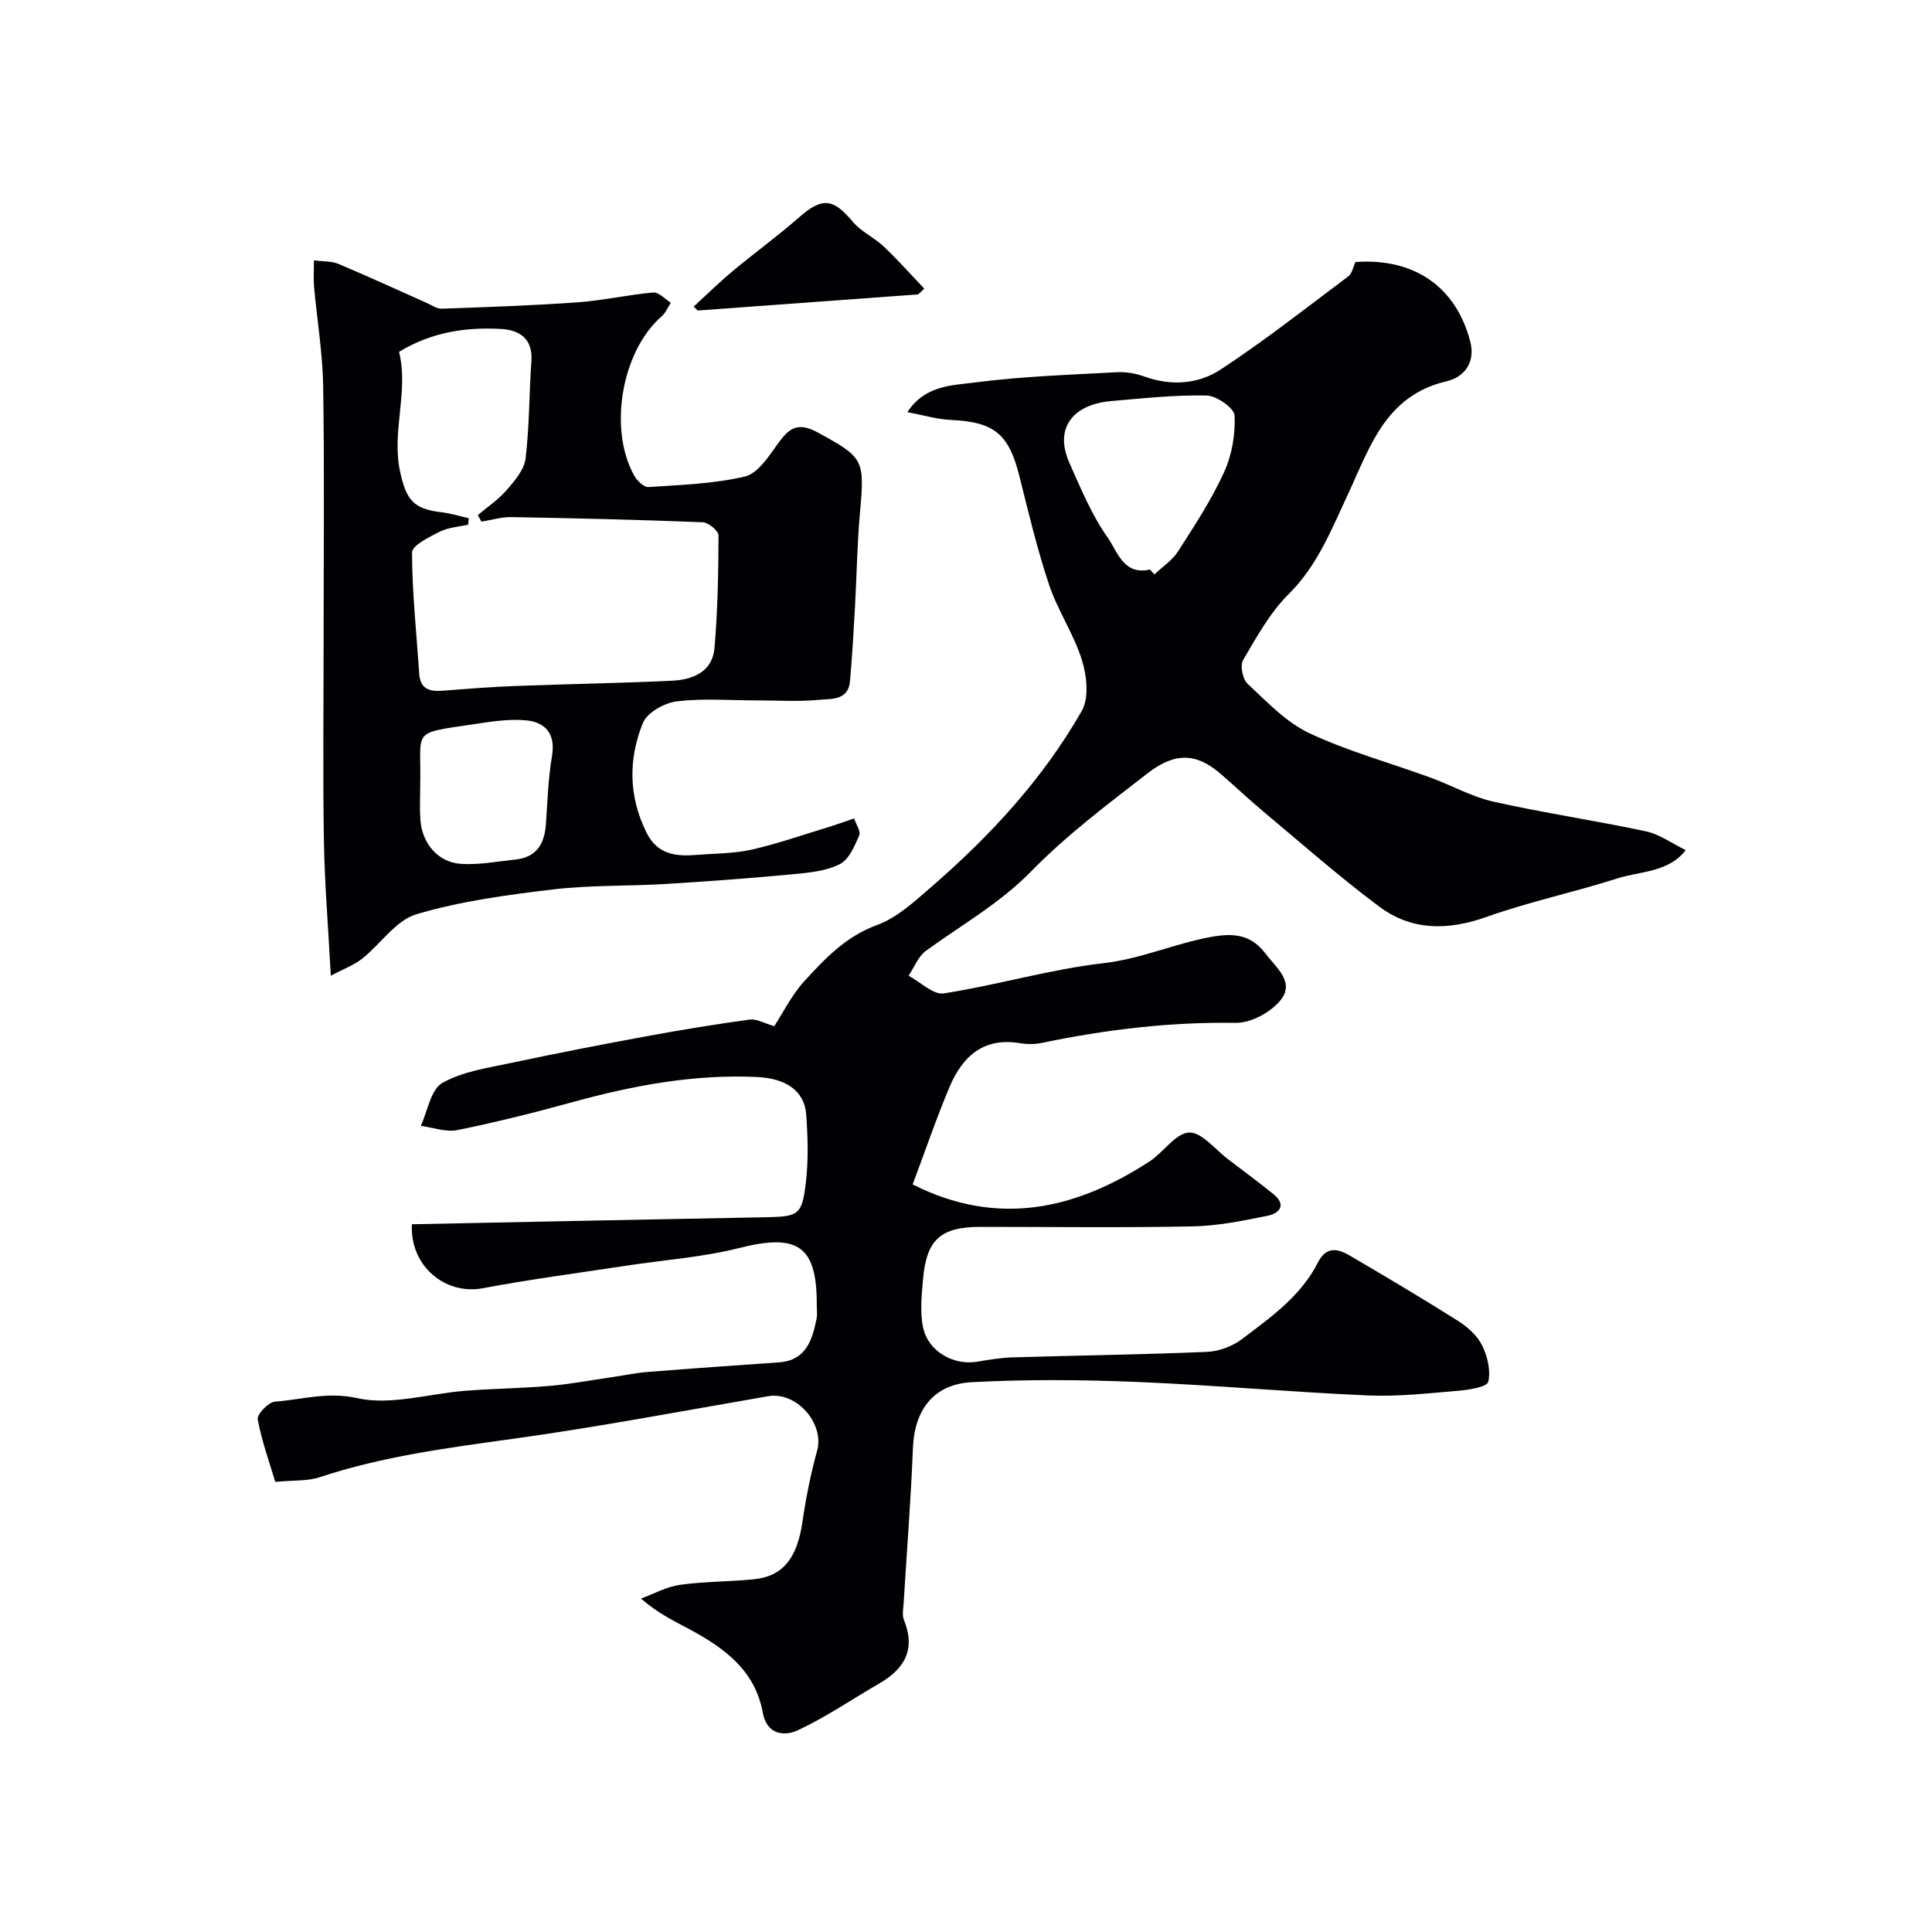
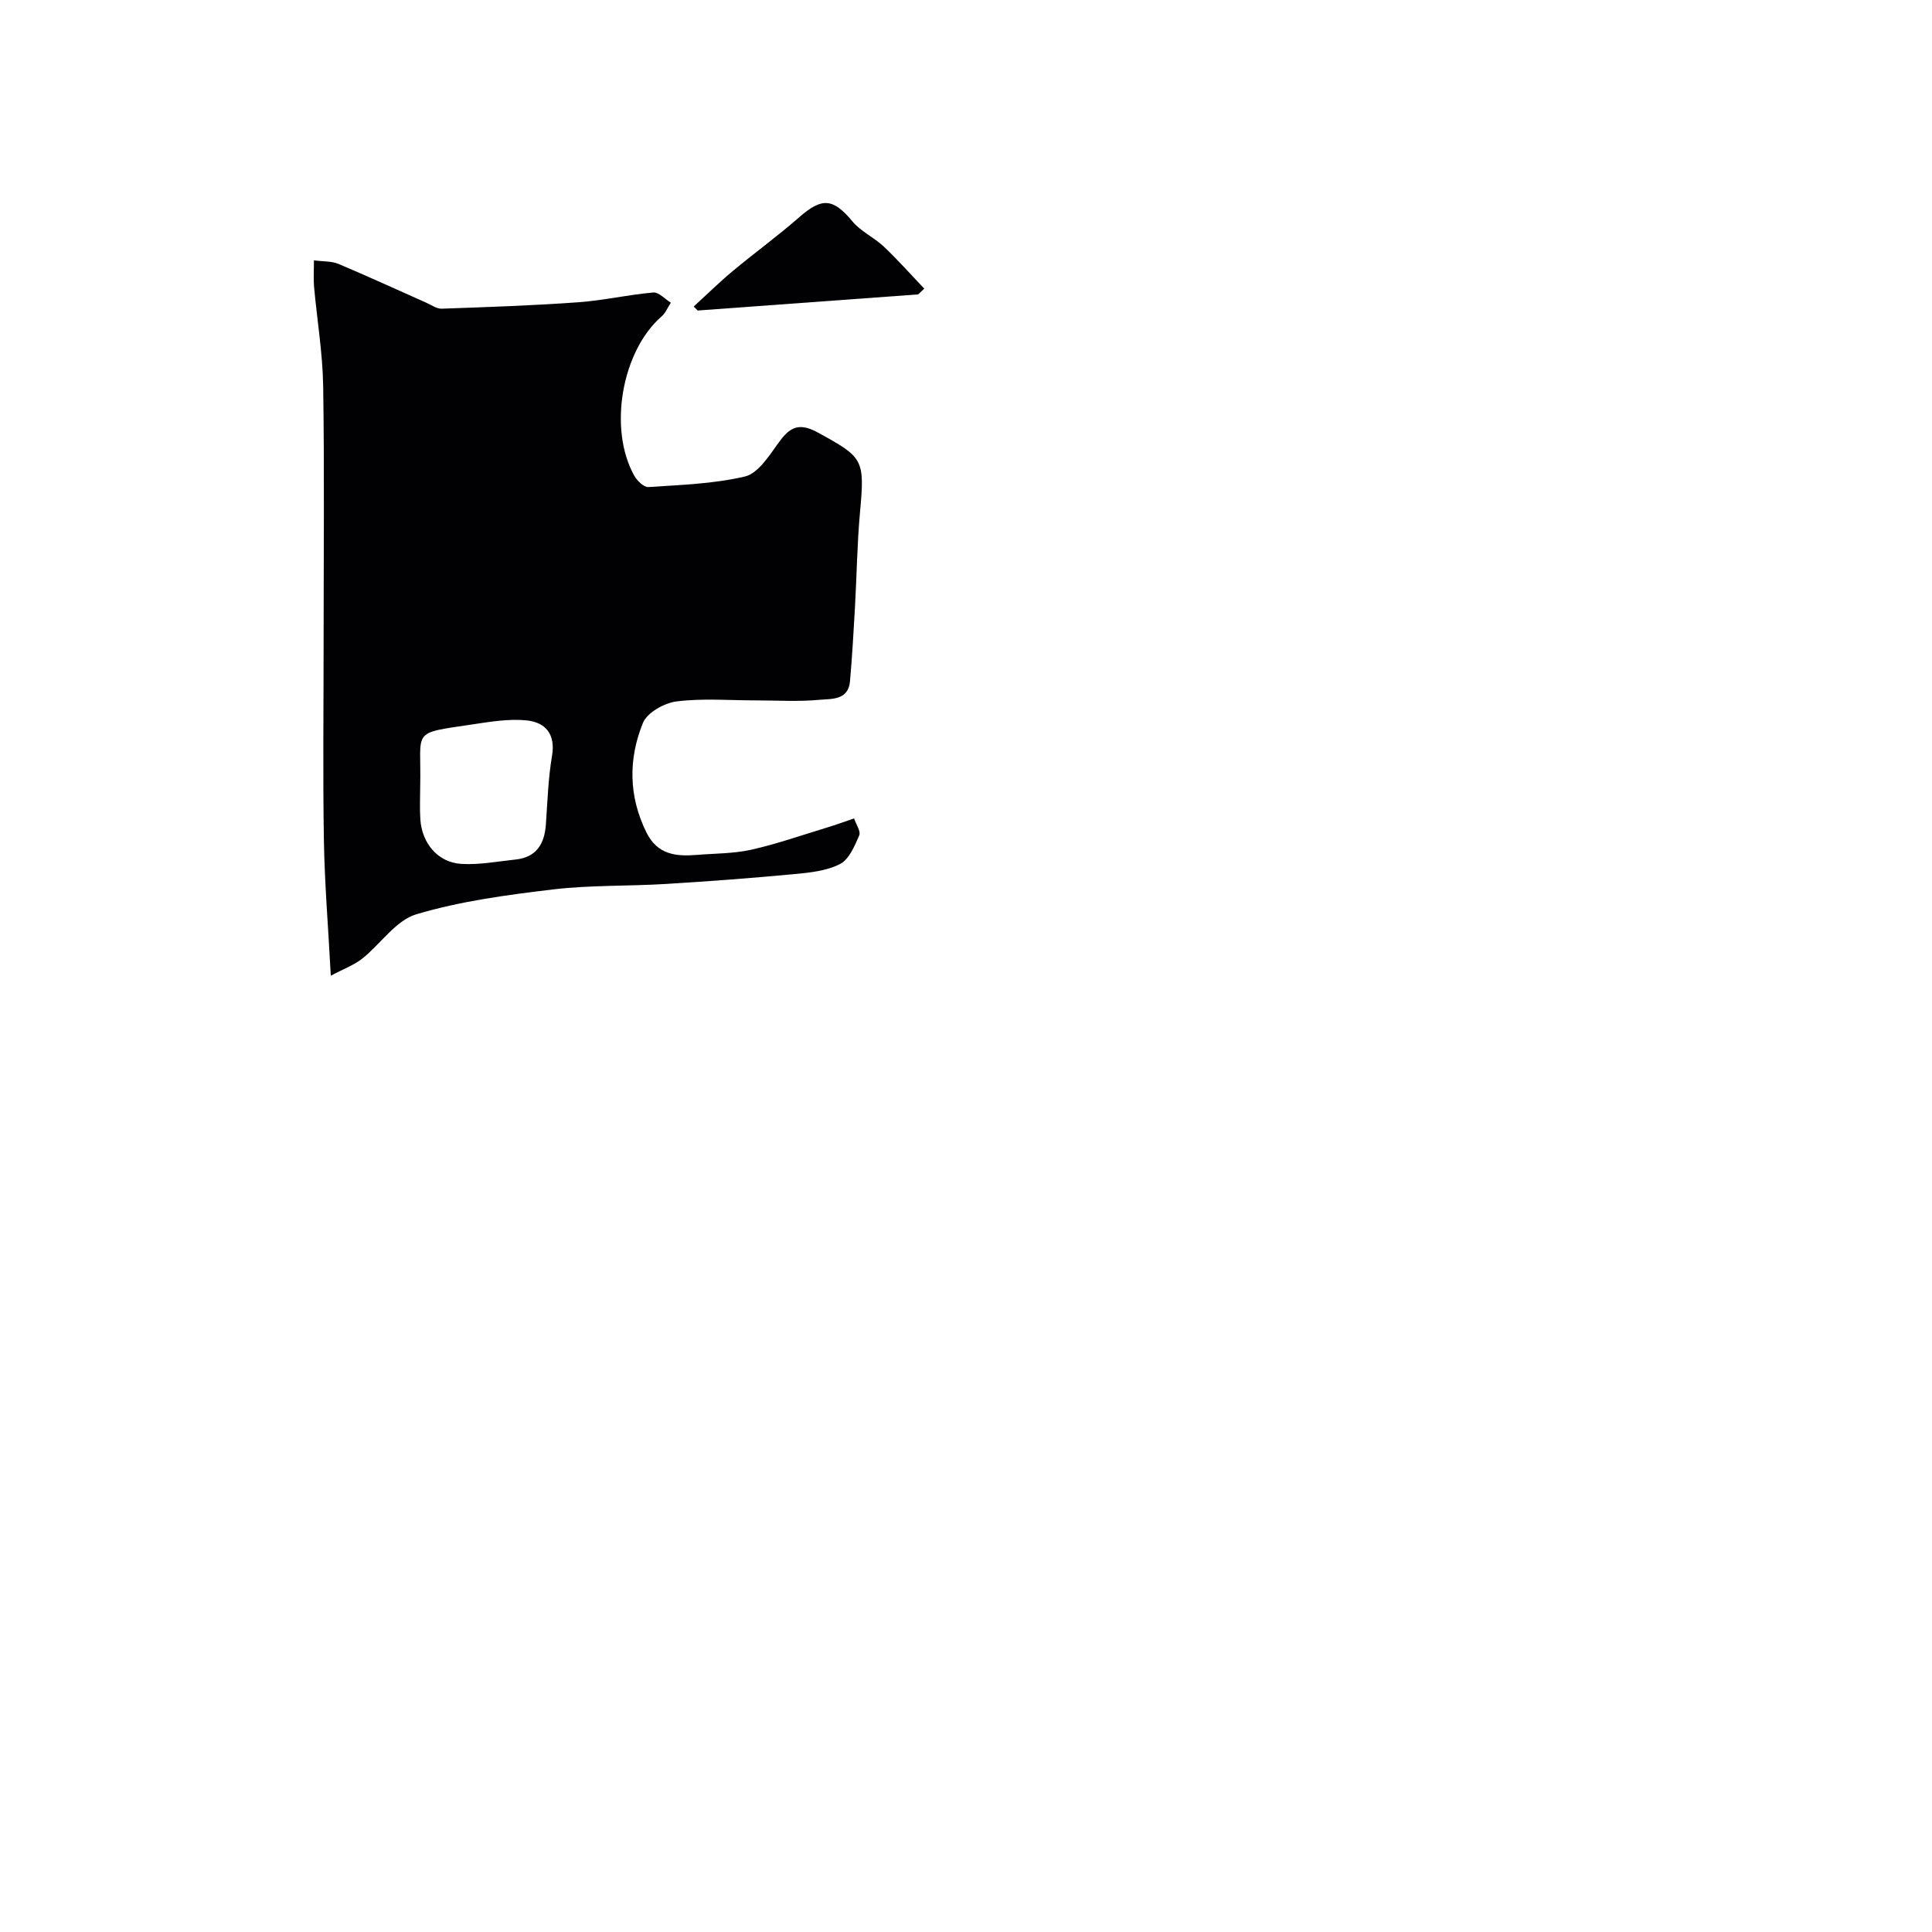
<svg xmlns="http://www.w3.org/2000/svg" enable-background="new 0 0 400 400" viewBox="0 0 400 400">
  <g fill="#010103">
-     <path d="m85.28 253.47c24.58-.49 48.77-1.01 72.96-1.45 7.11-.13 7.81-.34 8.62-7.35.53-4.61.39-9.34.05-13.98-.37-4.85-4.2-7.43-10.19-7.71-13.12-.61-25.79 1.79-38.36 5.25-7.82 2.16-15.71 4.13-23.66 5.74-2.37.48-5.05-.54-7.58-.87 1.42-3.06 2.06-7.52 4.45-8.88 4.21-2.4 9.46-3.13 14.35-4.17 9.32-1.99 18.69-3.8 28.07-5.53 7.06-1.3 14.14-2.46 21.25-3.43 1.4-.19 2.96.76 5.06 1.36 1.88-2.87 3.63-6.47 6.22-9.3 4.29-4.69 8.61-9.28 15.06-11.63 4.13-1.51 7.73-4.85 11.17-7.83 12.23-10.59 23.17-22.41 31.22-36.5 1.54-2.69 1.04-7.28.03-10.53-1.68-5.38-5.01-10.24-6.8-15.6-2.47-7.37-4.27-14.98-6.16-22.53-2.18-8.72-5.23-11.19-14.24-11.59-2.83-.13-5.63-.99-8.94-1.61 3.66-5.58 9.22-5.52 13.88-6.13 9.79-1.28 19.7-1.6 29.58-2.14 1.9-.1 3.95.29 5.75.94 5.49 1.96 11.07 1.51 15.63-1.48 9.12-5.99 17.74-12.77 26.48-19.33.78-.58.97-1.94 1.44-2.94 12.21-.89 20.88 5.19 23.78 16.48 1.17 4.54-1.49 7.42-4.9 8.21-12.7 2.96-15.9 13.72-20.47 23.5-3.39 7.24-6.27 14.66-12.23 20.57-3.87 3.83-6.62 8.87-9.43 13.64-.66 1.12-.1 3.95.91 4.9 4 3.72 7.96 7.96 12.77 10.23 8.03 3.78 16.73 6.15 25.11 9.21 4.38 1.6 8.56 3.98 13.06 4.99 10.47 2.34 21.11 3.91 31.6 6.15 2.77.59 5.28 2.46 8.2 3.88-3.61 4.65-9.4 4.33-14.25 5.88-8.94 2.86-18.18 4.81-27.01 7.95-7.98 2.84-15.5 2.88-22.22-2.15-8.28-6.18-16.04-13.04-23.98-19.67-3.04-2.54-5.9-5.27-8.9-7.85-4.87-4.2-9.28-4.54-15.02-.1-8.3 6.43-16.79 12.81-24.1 20.29-6.56 6.71-14.49 11.14-21.86 16.52-1.59 1.16-2.4 3.39-3.57 5.13 2.45 1.3 5.12 4.01 7.32 3.66 11.09-1.73 21.97-4.99 33.08-6.26 7.76-.89 14.73-4.07 22.27-5.44 4.65-.84 8.23-.49 11.21 3.44 2.25 2.97 6.18 5.93 3.11 9.7-2.03 2.5-6.13 4.71-9.27 4.66-13.6-.21-26.93 1.4-40.18 4.16-1.44.3-3.03.29-4.48.05-7.56-1.27-11.92 2.77-14.57 9.05-2.77 6.56-5.06 13.32-7.64 20.19 17.5 8.84 33.62 5.28 49.06-4.77 2.88-1.88 5.37-5.84 8.16-5.97 2.63-.11 5.44 3.55 8.15 5.59 3.13 2.36 6.28 4.71 9.34 7.18 2.73 2.21 1.23 3.96-1.17 4.45-5.11 1.04-10.32 2.1-15.51 2.21-14.66.29-29.33.1-43.99.1-8.25.01-11.19 2.61-11.9 10.89-.29 3.33-.66 6.82.03 10.01 1.07 4.94 6.37 7.85 11.22 7.01 2.41-.41 4.84-.81 7.27-.89 13.43-.4 26.87-.58 40.3-1.14 2.45-.1 5.23-1.15 7.19-2.63 5.99-4.51 12.23-8.93 15.75-15.87 1.7-3.36 4.05-2.92 6.5-1.49 7.54 4.41 15.05 8.87 22.44 13.53 1.98 1.25 4.01 3.03 5.03 5.07 1.13 2.26 1.85 5.27 1.29 7.59-.26 1.08-3.97 1.66-6.17 1.85-6.25.53-12.55 1.24-18.79.97-15.98-.7-31.93-2.15-47.92-2.8-11.34-.46-22.74-.55-34.07.06-7.97.43-11.85 5.83-12.16 13.63-.42 10.71-1.27 21.4-1.92 32.1-.07 1.16-.35 2.47.06 3.48 2.46 6.03.19 10.1-5.05 13.13-5.61 3.25-11.01 6.95-16.86 9.7-2.87 1.35-6.49.94-7.31-3.61-1.6-8.82-8.03-13.44-15.24-17.31-3.14-1.69-6.38-3.2-9.98-6.32 2.67-.98 5.27-2.45 8.03-2.84 5.04-.71 10.19-.65 15.27-1.15 6.09-.59 9.03-4.38 10.12-11.86.73-4.96 1.7-9.91 3.04-14.74 1.57-5.67-4.26-12.32-10.12-11.31-17.53 3.01-35.01 6.35-52.62 8.79-13.59 1.89-27.12 3.63-40.21 7.97-2.56.85-5.48.62-9.23.98-1.2-4.05-2.8-8.43-3.63-12.95-.19-1.03 2.21-3.56 3.54-3.66 5.62-.42 10.84-2.11 17.04-.73 7.02 1.56 14.92-.95 22.45-1.53 5.78-.45 11.59-.5 17.37-1 4.37-.38 8.7-1.2 13.05-1.83 2.42-.35 4.83-.87 7.26-1.06 9.04-.72 18.09-1.36 27.14-1.98 5.65-.39 6.94-4.55 7.85-9.01.2-.96.04-1.99.04-2.99.03-12.17-3.96-14.74-16.06-11.68-7.55 1.91-15.45 2.45-23.18 3.63-10 1.53-20.05 2.83-29.98 4.71-7.62 1.4-15.04-4.52-14.6-13.26zm152.79-135.56c.31.34.63.68.94 1.01 1.64-1.56 3.67-2.87 4.86-4.72 3.42-5.32 6.92-10.66 9.54-16.39 1.64-3.57 2.38-7.86 2.2-11.77-.07-1.54-3.72-4.11-5.79-4.15-6.55-.15-13.13.58-19.69 1.14-8.27.71-11.82 5.82-8.74 12.76 2.36 5.33 4.64 10.83 7.96 15.54 2 2.8 3.24 7.85 8.72 6.58z" />
-     <path d="m68.49 202.01c-.56-10.46-1.28-19.2-1.43-27.95-.23-13.7-.06-27.39-.06-41.08 0-17.68.18-35.36-.09-53.03-.11-6.87-1.27-13.72-1.89-20.59-.14-1.64-.02-3.29-.02-5.46 2 .27 3.68.15 5.07.74 6.12 2.57 12.15 5.36 18.22 8.05 1.04.46 2.13 1.26 3.17 1.22 9.43-.33 18.86-.65 28.27-1.33 5.19-.37 10.32-1.57 15.51-2.02 1.15-.1 2.43 1.36 3.65 2.11-.63.95-1.08 2.11-1.9 2.83-8.24 7.14-11.11 23.27-5.67 32.99.58 1.04 1.99 2.41 2.92 2.35 6.69-.45 13.49-.66 19.97-2.18 2.63-.61 4.88-4.05 6.71-6.62 2.29-3.23 4.1-4.85 8.35-2.52 9.47 5.18 9.79 5.52 8.79 16.47-.6 6.57-.68 13.19-1.05 19.79-.29 5.1-.58 10.2-1.03 15.28-.35 4-3.91 3.6-6.38 3.83-4.29.41-8.65.12-12.98.12-5.52 0-11.1-.47-16.54.21-2.54.32-6.1 2.31-6.97 4.46-3.04 7.47-2.98 15.19.74 22.7 2.27 4.57 6.1 4.97 10.4 4.62 3.76-.31 7.61-.26 11.27-1.07 5.29-1.19 10.45-3 15.65-4.58 1.9-.58 3.77-1.26 5.66-1.9.39 1.19 1.43 2.66 1.06 3.52-.95 2.18-2.09 4.95-3.96 5.91-2.78 1.43-6.23 1.79-9.44 2.09-8.84.83-17.7 1.5-26.57 2.04-7.81.48-15.7.22-23.45 1.14-9.51 1.14-19.14 2.42-28.27 5.14-4.28 1.28-7.41 6.19-11.25 9.22-1.76 1.36-3.96 2.16-6.46 3.5zm28.55-94.72c-.04.44-.07.89-.11 1.33-1.98.46-4.14.58-5.91 1.47-2.17 1.1-5.71 2.84-5.71 4.3.01 8.36.93 16.72 1.48 25.08.2 3.13 2.07 3.74 4.74 3.54 5.09-.39 10.19-.8 15.29-.99 10.76-.41 21.53-.57 32.28-1.08 4.31-.21 8.41-1.81 8.83-6.79.66-7.74.81-15.53.83-23.3 0-.94-2.07-2.67-3.23-2.72-13.21-.52-26.42-.84-39.64-1.07-2.06-.04-4.14.61-6.21.94-.25-.45-.5-.9-.76-1.35 2.02-1.71 4.27-3.21 5.98-5.19 1.65-1.91 3.63-4.2 3.91-6.51.81-6.7.74-13.5 1.21-20.24.32-4.61-2.52-6.39-6.23-6.6-7.24-.4-14.32.58-21.17 4.73 2.06 8.32-1.66 16.6.27 25.07 1.28 5.64 2.73 7.45 8.45 8.14 1.93.21 3.8.81 5.7 1.24zm-10.04 55.39c0 2.33-.13 4.66.03 6.98.33 4.96 3.65 8.9 8.47 9.2 3.71.23 7.48-.51 11.22-.9 4.33-.45 6.01-3.22 6.3-7.27.33-4.75.48-9.54 1.27-14.21.77-4.55-1.41-6.94-5.26-7.33-3.7-.37-7.55.28-11.28.84-12.87 1.92-10.48.98-10.75 12.69z" />
+     <path d="m68.49 202.01c-.56-10.46-1.28-19.2-1.43-27.95-.23-13.7-.06-27.39-.06-41.08 0-17.68.18-35.36-.09-53.03-.11-6.87-1.27-13.72-1.89-20.59-.14-1.64-.02-3.29-.02-5.46 2 .27 3.68.15 5.07.74 6.12 2.57 12.15 5.36 18.22 8.05 1.04.46 2.13 1.26 3.17 1.22 9.43-.33 18.86-.65 28.27-1.33 5.19-.37 10.32-1.57 15.51-2.02 1.15-.1 2.43 1.36 3.65 2.11-.63.95-1.08 2.11-1.9 2.83-8.24 7.14-11.11 23.27-5.67 32.99.58 1.04 1.99 2.41 2.92 2.35 6.69-.45 13.49-.66 19.97-2.18 2.63-.61 4.88-4.05 6.71-6.62 2.29-3.23 4.1-4.85 8.35-2.52 9.47 5.18 9.79 5.52 8.79 16.47-.6 6.57-.68 13.19-1.05 19.79-.29 5.1-.58 10.2-1.03 15.28-.35 4-3.91 3.6-6.38 3.83-4.29.41-8.65.12-12.98.12-5.52 0-11.1-.47-16.54.21-2.54.32-6.1 2.31-6.97 4.46-3.04 7.47-2.98 15.19.74 22.7 2.27 4.57 6.1 4.97 10.4 4.62 3.76-.31 7.61-.26 11.27-1.07 5.29-1.19 10.45-3 15.65-4.58 1.9-.58 3.77-1.26 5.66-1.9.39 1.19 1.43 2.66 1.06 3.52-.95 2.18-2.09 4.95-3.96 5.91-2.78 1.43-6.23 1.79-9.44 2.09-8.84.83-17.7 1.5-26.57 2.04-7.81.48-15.7.22-23.45 1.14-9.51 1.14-19.14 2.42-28.27 5.14-4.28 1.28-7.41 6.19-11.25 9.22-1.76 1.36-3.96 2.16-6.46 3.5zm28.55-94.72zm-10.04 55.39c0 2.33-.13 4.66.03 6.98.33 4.96 3.65 8.9 8.47 9.2 3.71.23 7.48-.51 11.22-.9 4.33-.45 6.01-3.22 6.3-7.27.33-4.75.48-9.54 1.27-14.21.77-4.55-1.41-6.94-5.26-7.33-3.7-.37-7.55.28-11.28.84-12.87 1.92-10.48.98-10.75 12.69z" />
    <path d="m190.1 60.95c-15.22 1.11-30.44 2.22-45.66 3.34-.27-.27-.55-.55-.82-.82 2.7-2.47 5.31-5.04 8.12-7.38 4.51-3.76 9.29-7.22 13.7-11.09 4.76-4.18 7.04-3.98 11.08.87 1.73 2.08 4.46 3.29 6.47 5.19 2.92 2.76 5.59 5.79 8.37 8.7-.42.39-.84.79-1.26 1.19z" />
  </g>
</svg>